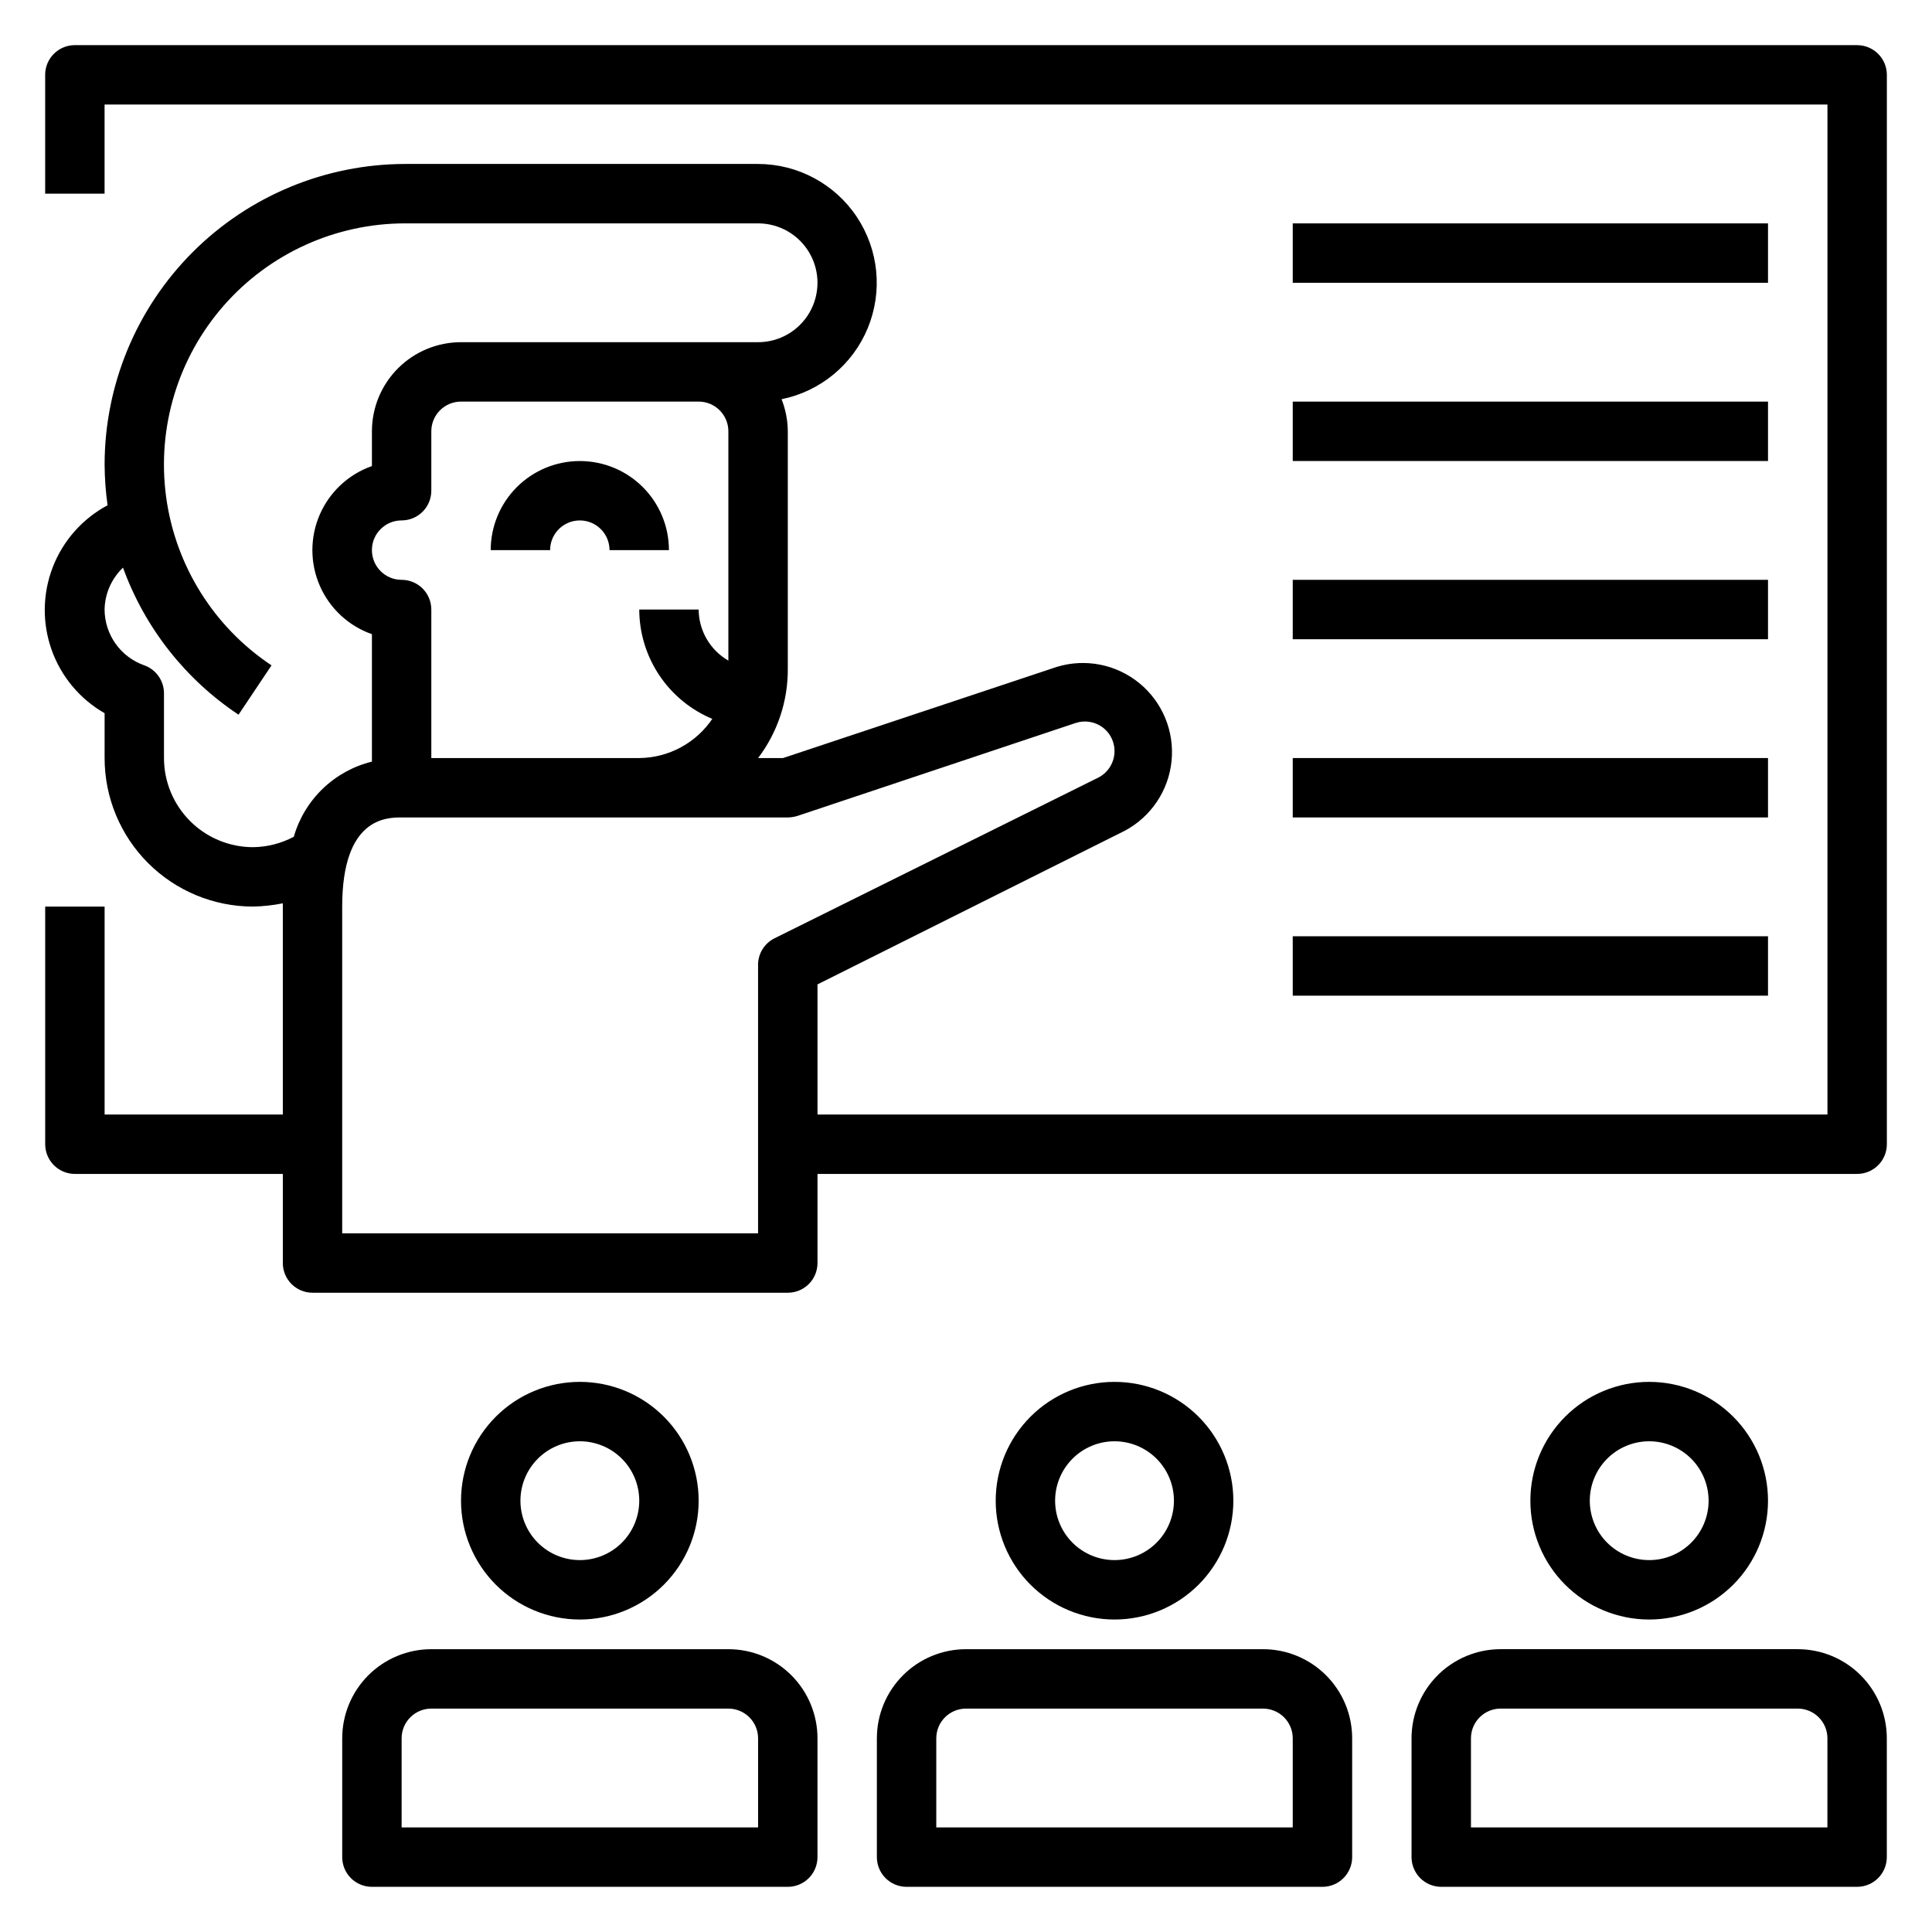
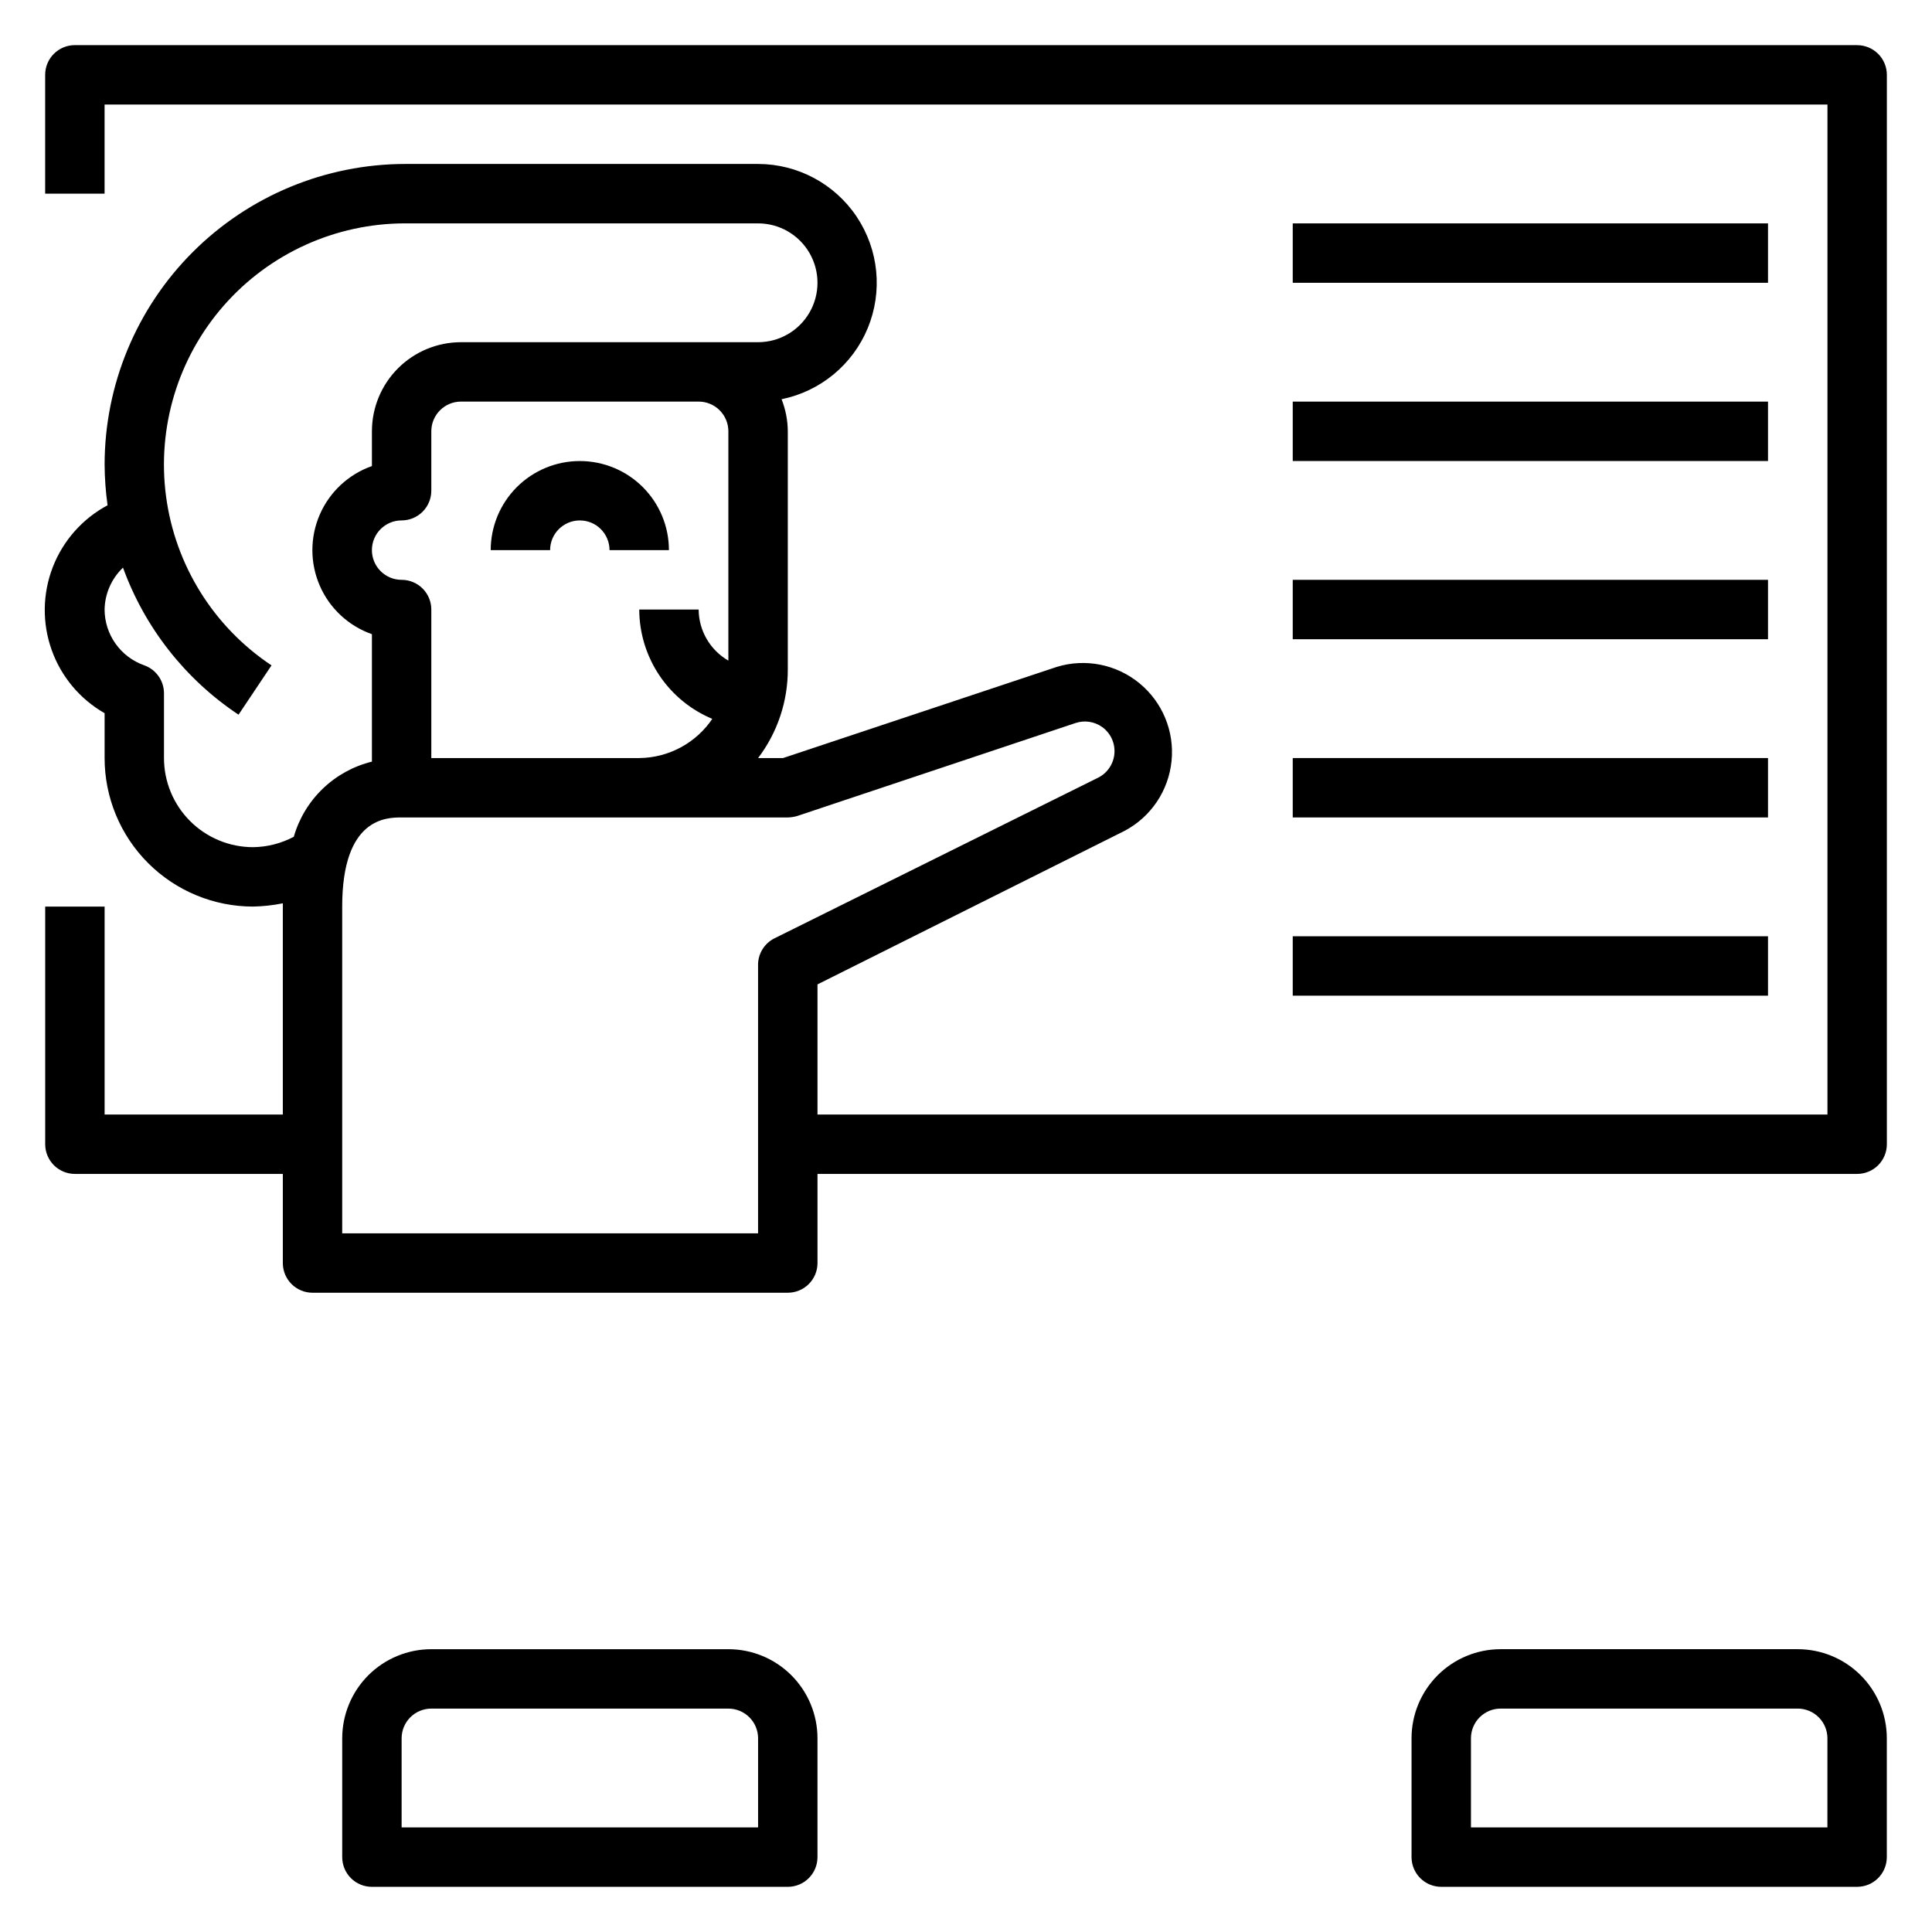
<svg xmlns="http://www.w3.org/2000/svg" fill="#000000" width="800px" height="800px" version="1.1" viewBox="144 144 512 512">
  <g>
    <path d="m636.16 155.96h-472.32c-4.348 0-7.871 3.523-7.871 7.871v31.488h15.746v-23.613h456.58v267.65h-267.65v-34.48l81.398-40.699c6.977-3.699 11.645-10.645 12.43-18.508 0.789-7.859-2.406-15.59-8.512-20.605-6.102-5.012-14.309-6.641-21.867-4.34l-72.578 24.168h-6.613c5.152-6.793 7.918-15.094 7.871-23.617v-62.977c-0.02-2.91-0.582-5.793-1.652-8.5 10.285-2.09 18.855-9.164 22.852-18.871 3.996-9.707 2.891-20.766-2.941-29.492-5.836-8.723-15.633-13.969-26.129-13.984h-93.52c-21.121 0.023-41.375 8.422-56.309 23.355-14.938 14.938-23.336 35.188-23.355 56.309 0.023 3.609 0.285 7.211 0.785 10.785-6.644 3.555-11.797 9.371-14.52 16.398-2.719 7.027-2.832 14.797-0.312 21.902 2.519 7.102 7.504 13.062 14.047 16.805v11.887c0 10.438 4.144 20.449 11.527 27.832 7.383 7.383 17.395 11.527 27.832 11.527 2.644-0.055 5.277-0.344 7.871-0.867v0.867 55.105h-47.23v-55.105h-15.746v62.977c0 2.09 0.832 4.09 2.305 5.566 1.477 1.477 3.481 2.305 5.566 2.305h55.105v23.617c0 2.086 0.828 4.09 2.305 5.566 1.477 1.477 3.481 2.305 5.566 2.305h125.95c2.09 0 4.09-0.828 5.566-2.305 1.477-1.477 2.305-3.481 2.305-5.566v-23.617h275.52c2.086 0 4.09-0.828 5.566-2.305 1.477-1.477 2.305-3.477 2.305-5.566v-283.39c0-2.086-0.828-4.09-2.305-5.566-1.477-1.473-3.481-2.305-5.566-2.305zm-414.3 209.79c-3.324 1.766-7.023 2.711-10.785 2.758-6.266 0-12.27-2.488-16.699-6.918-4.43-4.43-6.918-10.438-6.918-16.699v-17.16c0-3.316-2.078-6.273-5.195-7.402-3.07-1.074-5.734-3.07-7.625-5.723-1.891-2.648-2.91-5.82-2.922-9.074 0.078-4.203 1.836-8.199 4.879-11.102 5.781 15.93 16.512 29.586 30.621 38.969l8.738-13.066v-0.004c-15.336-10.203-25.523-26.531-27.949-44.793-2.426-18.262 3.144-36.684 15.285-50.543 12.137-13.855 29.668-21.801 48.09-21.797h93.52c5.625 0 10.82 3 13.633 7.871 2.812 4.871 2.812 10.871 0 15.742s-8.008 7.875-13.633 7.875h-78.719c-6.266 0-12.273 2.488-16.699 6.914-4.43 4.43-6.918 10.438-6.918 16.699v9.211c-6.191 2.18-11.195 6.832-13.816 12.848-2.617 6.016-2.617 12.848 0 18.863 2.621 6.016 7.625 10.668 13.816 12.844v33.773c-4.898 1.203-9.395 3.68-13.027 7.176-3.637 3.496-6.285 7.891-7.676 12.738zm111.07-31.488c-4.332 6.578-11.652 10.562-19.523 10.629h-55.105v-39.359c0-2.09-0.828-4.09-2.305-5.566-1.477-1.477-3.477-2.305-5.566-2.305-4.348 0-7.871-3.527-7.871-7.875 0-4.348 3.523-7.871 7.871-7.871 2.09 0 4.09-0.828 5.566-2.305 1.477-1.477 2.305-3.481 2.305-5.566v-15.746c0-4.348 3.527-7.871 7.875-7.871h62.977-0.004c2.09 0 4.094 0.828 5.566 2.305 1.477 1.477 2.309 3.481 2.309 5.566v60.773c-4.844-2.797-7.84-7.949-7.875-13.539h-15.742c0.016 6.231 1.879 12.312 5.356 17.484 3.473 5.172 8.406 9.195 14.168 11.562zm16.297 58.41h-0.004c-2.75 1.387-4.441 4.246-4.328 7.324v70.848h-110.21v-86.594c0-23.617 11.809-23.617 15.742-23.617h102.34c0.855-0.016 1.703-0.148 2.519-0.391l73.762-24.641c2.402-0.793 5.035-0.383 7.086 1.102 2.211 1.617 3.422 4.269 3.195 7-0.223 2.731-1.852 5.148-4.301 6.383z" />
-     <path d="m470.85 541.7c0-8.352-3.32-16.359-9.223-22.266-5.906-5.906-13.914-9.223-22.266-9.223s-16.359 3.316-22.266 9.223-9.223 13.914-9.223 22.266c0 8.352 3.316 16.359 9.223 22.266s13.914 9.223 22.266 9.223 16.359-3.316 22.266-9.223c5.902-5.906 9.223-13.914 9.223-22.266zm-47.23 0h-0.004c0-4.176 1.66-8.18 4.613-11.133 2.953-2.953 6.957-4.613 11.133-4.613s8.18 1.66 11.133 4.613c2.953 2.953 4.609 6.957 4.609 11.133 0 4.176-1.656 8.18-4.609 11.133-2.953 2.953-6.957 4.609-11.133 4.609s-8.18-1.656-11.133-4.609c-2.953-2.953-4.613-6.957-4.613-11.133z" />
-     <path d="m376.38 604.67v31.488c0 2.086 0.828 4.09 2.305 5.566 1.477 1.477 3.481 2.305 5.566 2.305h110.21c2.09 0 4.094-0.828 5.566-2.305 1.477-1.477 2.309-3.481 2.309-5.566v-31.488c0-6.266-2.488-12.27-6.918-16.699-4.43-4.43-10.438-6.918-16.699-6.918h-78.719c-6.266 0-12.273 2.488-16.699 6.918-4.43 4.43-6.918 10.434-6.918 16.699zm110.21 0v23.617h-94.465v-23.617c0-4.348 3.527-7.871 7.875-7.871h78.719c2.086 0 4.09 0.828 5.566 2.305 1.477 1.477 2.305 3.477 2.305 5.566z" />
-     <path d="m612.54 541.7c0-8.352-3.316-16.359-9.223-22.266s-13.914-9.223-22.266-9.223c-8.352 0-16.359 3.316-22.266 9.223s-9.223 13.914-9.223 22.266c0 8.352 3.316 16.359 9.223 22.266s13.914 9.223 22.266 9.223c8.352 0 16.359-3.316 22.266-9.223s9.223-13.914 9.223-22.266zm-47.23 0c0-4.176 1.656-8.18 4.609-11.133s6.957-4.613 11.133-4.613c4.176 0 8.18 1.66 11.133 4.613s4.613 6.957 4.613 11.133c0 4.176-1.66 8.18-4.613 11.133s-6.957 4.609-11.133 4.609c-4.176 0-8.18-1.656-11.133-4.609s-4.609-6.957-4.609-11.133z" />
    <path d="m620.41 581.05h-78.719c-6.266 0-12.27 2.488-16.699 6.918-4.43 4.43-6.918 10.434-6.918 16.699v31.488c0 2.086 0.832 4.09 2.305 5.566 1.477 1.477 3.481 2.305 5.566 2.305h110.21c2.086 0 4.09-0.828 5.566-2.305 1.477-1.477 2.305-3.481 2.305-5.566v-31.488c0-6.266-2.488-12.27-6.918-16.699-4.43-4.43-10.434-6.918-16.699-6.918zm7.871 47.23-94.461 0.004v-23.617c0-4.348 3.523-7.871 7.871-7.871h78.719c2.09 0 4.09 0.828 5.566 2.305 1.477 1.477 2.309 3.477 2.309 5.566z" />
-     <path d="m329.15 541.7c0-8.352-3.316-16.359-9.223-22.266-5.902-5.906-13.914-9.223-22.262-9.223-8.352 0-16.363 3.316-22.266 9.223-5.906 5.906-9.223 13.914-9.223 22.266 0 8.352 3.316 16.359 9.223 22.266 5.902 5.906 13.914 9.223 22.266 9.223 8.348 0 16.359-3.316 22.262-9.223 5.906-5.906 9.223-13.914 9.223-22.266zm-47.23 0c0-4.176 1.66-8.18 4.613-11.133 2.949-2.953 6.957-4.613 11.133-4.613 4.172 0 8.18 1.66 11.133 4.613 2.949 2.953 4.609 6.957 4.609 11.133 0 4.176-1.66 8.18-4.609 11.133-2.953 2.953-6.961 4.609-11.133 4.609-4.176 0-8.184-1.656-11.133-4.609-2.953-2.953-4.613-6.957-4.613-11.133z" />
    <path d="m234.69 604.67v31.488c0 2.086 0.828 4.09 2.305 5.566 1.477 1.477 3.477 2.305 5.566 2.305h110.21c2.09 0 4.09-0.828 5.566-2.305 1.477-1.477 2.305-3.481 2.305-5.566v-31.488c0-6.266-2.488-12.27-6.914-16.699-4.43-4.43-10.438-6.918-16.699-6.918h-78.723c-6.262 0-12.27 2.488-16.699 6.918-4.426 4.43-6.914 10.434-6.914 16.699zm110.21 0v23.617h-94.465v-23.617c0-4.348 3.523-7.871 7.871-7.871h78.723c2.086 0 4.09 0.828 5.566 2.305 1.477 1.477 2.305 3.477 2.305 5.566z" />
    <path d="m486.59 203.2h125.95v15.742h-125.95z" />
    <path d="m486.59 250.43h125.95v15.742h-125.95z" />
    <path d="m486.59 297.66h125.95v15.742h-125.95z" />
    <path d="m486.59 344.89h125.95v15.742h-125.95z" />
    <path d="m486.59 392.12h125.95v15.742h-125.95z" />
    <path d="m297.66 266.18c-6.266 0-12.273 2.488-16.699 6.914-4.43 4.43-6.918 10.438-6.918 16.699h15.742c0-4.348 3.527-7.871 7.875-7.871 4.348 0 7.871 3.523 7.871 7.871h15.742c0-6.262-2.488-12.27-6.918-16.699-4.426-4.426-10.434-6.914-16.695-6.914z" />
  </g>
</svg>